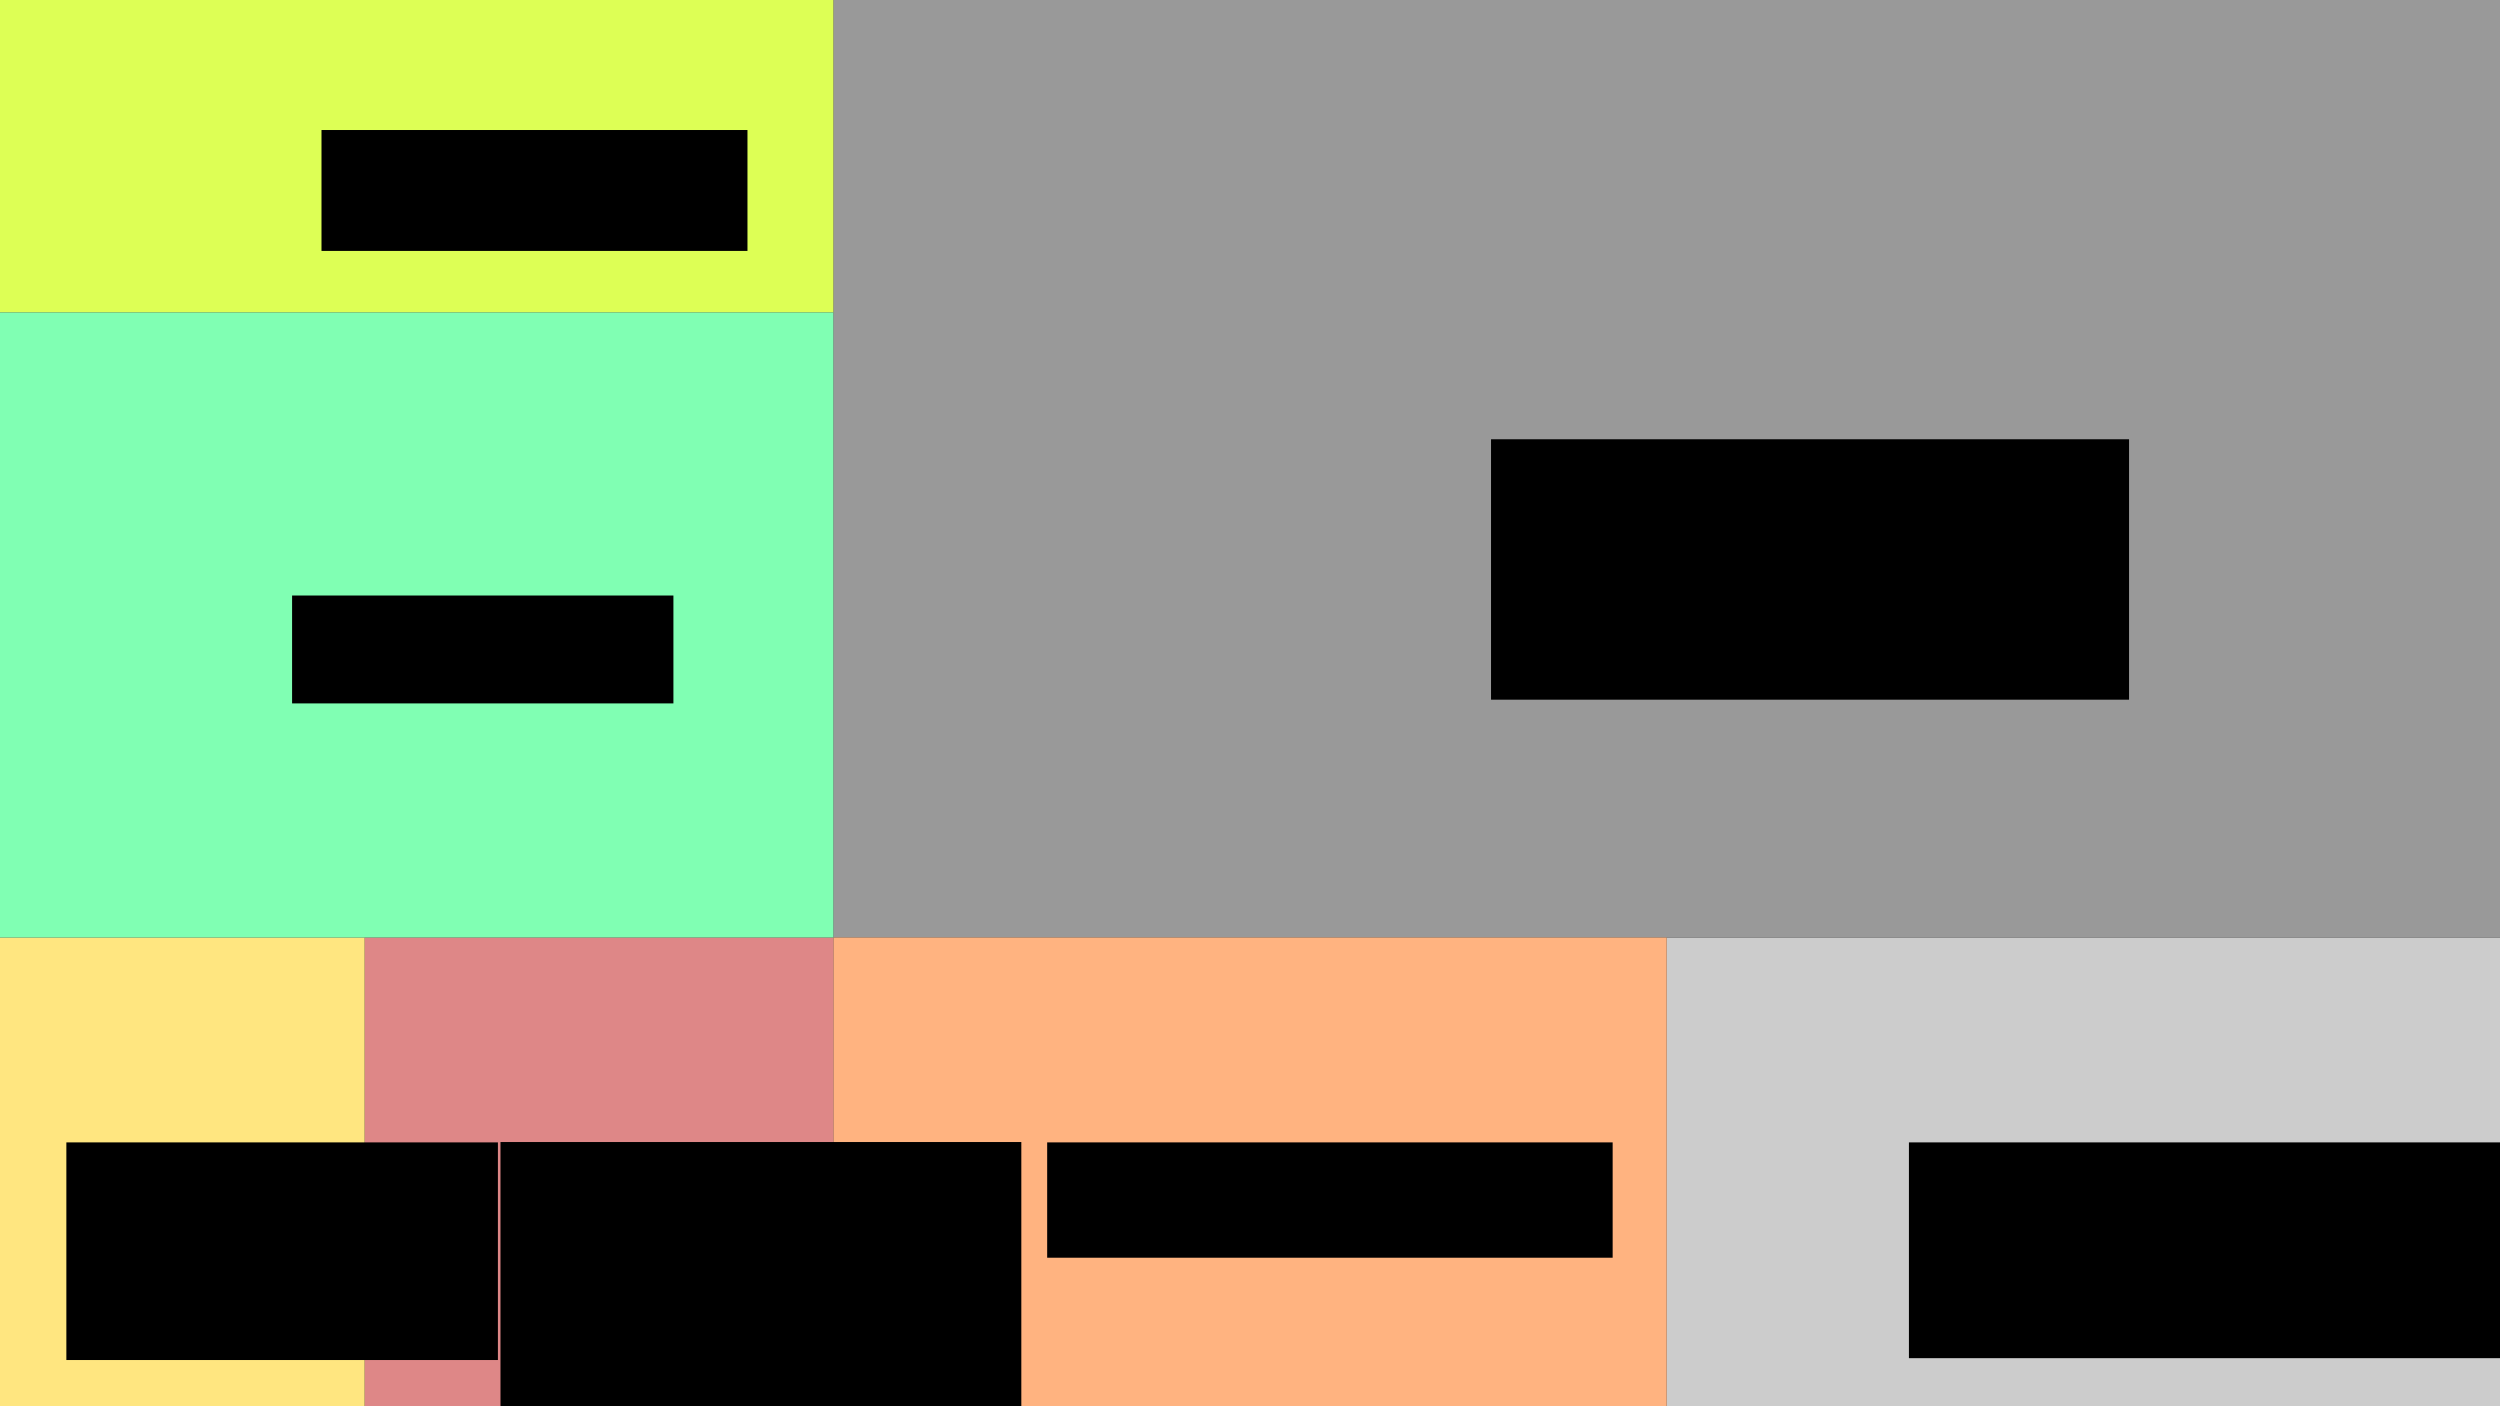
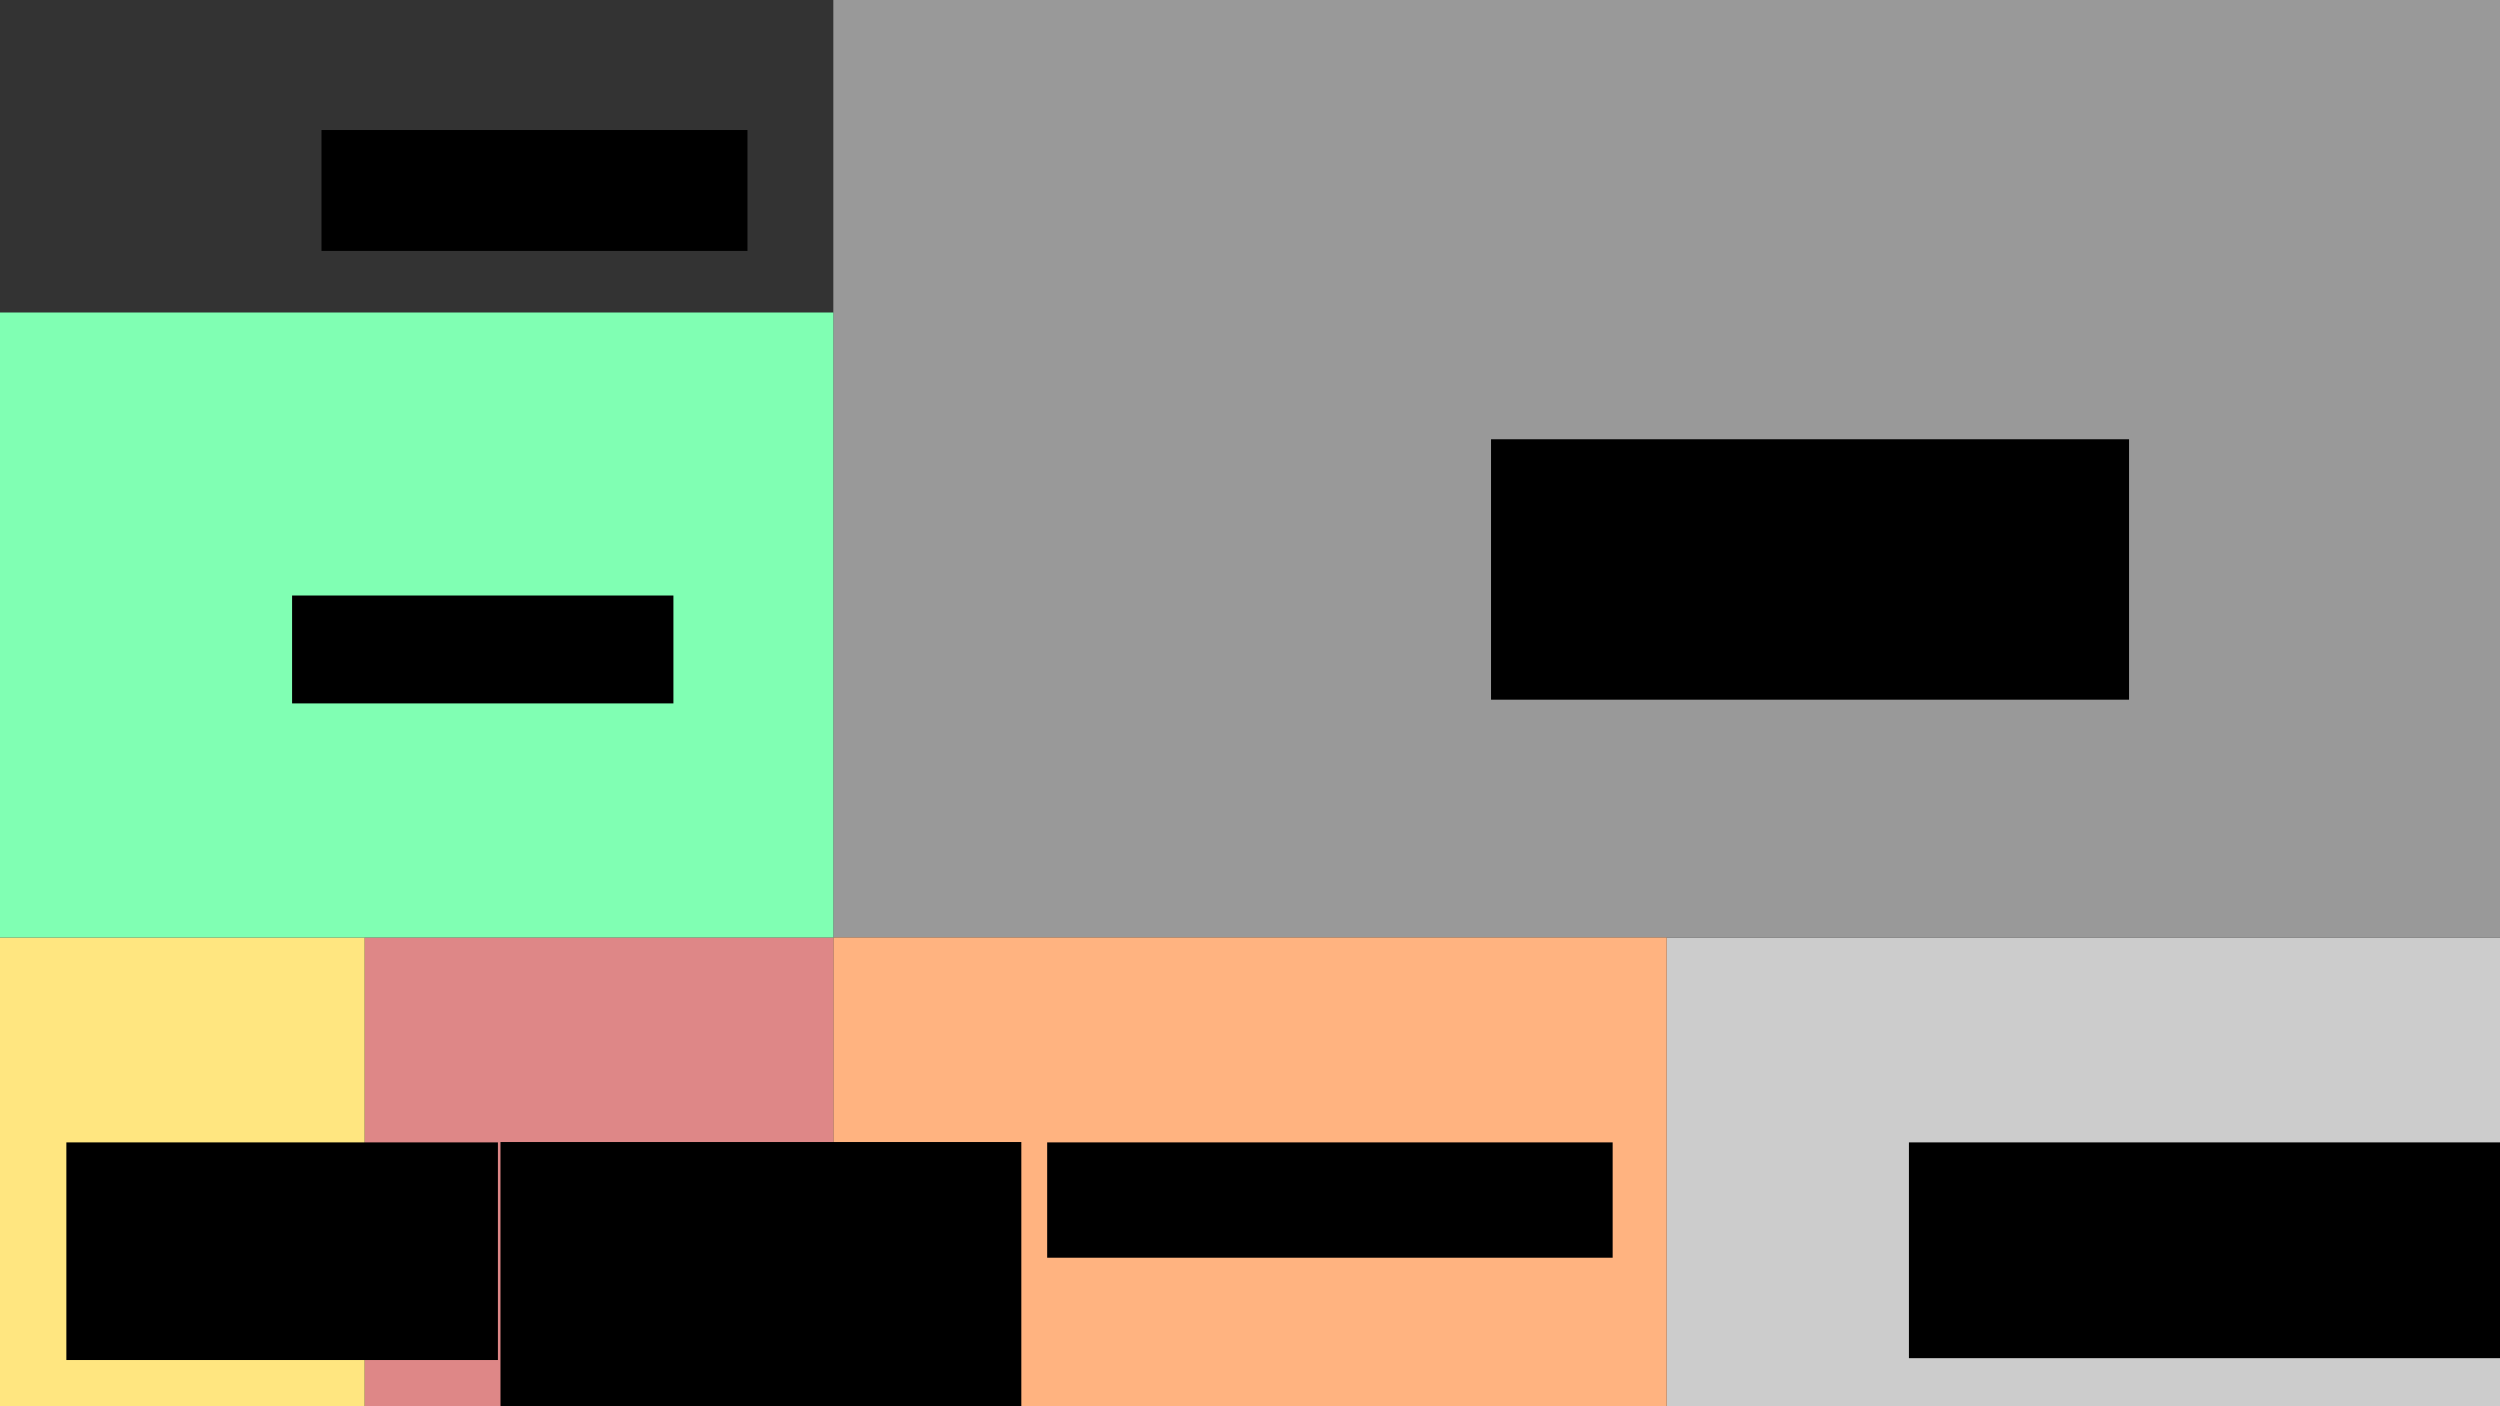
<svg xmlns="http://www.w3.org/2000/svg" xmlns:ns1="http://www.inkscape.org/namespaces/inkscape" xmlns:ns2="http://sodipodi.sourceforge.net/DTD/sodipodi-0.dtd" width="1920" height="1080" viewBox="0 0 1920 1080" id="svg2" version="1.1" ns1:version="0.91 r13725" ns2:docname="Mockup.svg">
  <rect x="0" y="0" width="1920" height="1080" fill="#333333" stroke="none" />
  <defs id="defs4" />
  <ns2:namedview id="base" pagecolor="#ffffff" bordercolor="#666666" borderopacity="1.0" ns1:pageopacity="0.0" ns1:pageshadow="2" ns1:zoom="0.35355339" ns1:cx="484.85899" ns1:cy="881.78948" ns1:document-units="px" ns1:current-layer="layer1" showgrid="false" units="px" borderlayer="true" ns1:window-width="958" ns1:window-height="1018" ns1:window-x="-7" ns1:window-y="0" ns1:window-maximized="0" ns1:snap-text-baseline="false" showguides="false" />
  <g ns1:label="Layer 1" ns1:groupmode="layer" id="layer1" transform="translate(0,27.638)">
    <rect style="opacity:1;fill:#999999;fill-opacity:1;stroke:none" id="rect4136" width="1036.417" height="678.823" x="882.873" y="-26.481" />
    <rect style="opacity:1;fill:#cccccc;fill-opacity:1;stroke:none" id="rect4138" width="640" height="360" x="1280" y="692.362" />
    <rect y="-26.481" x="882.873" height="678.823" width="1036.417" id="rect4140" style="opacity:1;fill:#999999;fill-opacity:1;stroke:none" />
    <rect style="opacity:1;fill:#999999;fill-opacity:1;stroke:none" id="rect4142" width="1280" height="720" x="640" y="-27.638" />
    <rect style="opacity:1;fill:#ffb380;fill-opacity:1;stroke:none" id="rect4138-2" width="640" height="360" x="640" y="692.362" />
    <flowRoot xml:space="preserve" id="flowRoot4159" style="font-style:normal;font-variant:normal;font-weight:bold;font-stretch:normal;font-size:30px;line-height:125%;font-family:sans-serif;-inkscape-font-specification:'sans-serif, Bold';text-align:start;letter-spacing:0px;word-spacing:0px;writing-mode:lr-tb;text-anchor:start;fill:#000000;fill-opacity:1;stroke:none;stroke-width:1px;stroke-linecap:butt;stroke-linejoin:miter;stroke-opacity:1" transform="translate(775.656,481.147)">
      <flowRegion id="flowRegion4161">
        <rect id="rect4163" width="434.286" height="88.571" x="28.571" y="368.571" style="font-style:normal;font-variant:normal;font-weight:bold;font-stretch:normal;font-size:30px;line-height:125%;font-family:sans-serif;-inkscape-font-specification:'sans-serif, Bold';text-align:start;writing-mode:lr-tb;text-anchor:start" />
      </flowRegion>
      <flowPara id="flowPara4167">Secondary Display</flowPara>
      <flowPara id="flowPara4190" />
    </flowRoot>
    <flowRoot xml:space="preserve" id="flowRoot4169" style="font-style:normal;font-weight:normal;font-size:40px;line-height:125%;font-family:sans-serif;letter-spacing:0px;word-spacing:0px;fill:#000000;fill-opacity:1;stroke:none;stroke-width:1px;stroke-linecap:butt;stroke-linejoin:miter;stroke-opacity:1" transform="translate(0,-27.638)">
      <flowRegion id="flowRegion4171">
        <rect id="rect4173" width="191.429" height="95.714" x="42.857" y="512.857" />
      </flowRegion>
      <flowPara id="flowPara4175">Secondary </flowPara>
    </flowRoot>
    <flowRoot xml:space="preserve" id="flowRoot4177" style="font-style:normal;font-variant:normal;font-weight:bold;font-stretch:normal;font-size:30px;line-height:125%;font-family:sans-serif;-inkscape-font-specification:'sans-serif, Bold';text-align:start;letter-spacing:0px;word-spacing:0px;writing-mode:lr-tb;text-anchor:start;fill:#000000;fill-opacity:1;stroke:none;stroke-width:1px;stroke-linecap:butt;stroke-linejoin:miter;stroke-opacity:1" transform="translate(1444.627,285.434)">
      <flowRegion id="flowRegion4179">
        <rect id="rect4181" width="585.714" height="165.714" x="21.429" y="564.286" style="font-style:normal;font-variant:normal;font-weight:bold;font-stretch:normal;font-size:30px;line-height:125%;font-family:sans-serif;-inkscape-font-specification:'sans-serif, Bold';text-align:start;writing-mode:lr-tb;text-anchor:start" />
      </flowRegion>
      <flowPara id="flowPara4196">Tertiary Display</flowPara>
    </flowRoot>
    <flowRoot xml:space="preserve" id="flowRoot4189" style="font-style:normal;font-variant:normal;font-weight:bold;font-stretch:normal;font-size:30px;line-height:125%;font-family:sans-serif;-inkscape-font-specification:'sans-serif, Bold';text-align:start;letter-spacing:0px;word-spacing:0px;writing-mode:lr-tb;text-anchor:start;fill:#000000;fill-opacity:1;stroke:none;stroke-width:1px;stroke-linecap:butt;stroke-linejoin:miter;stroke-opacity:1" transform="translate(1103.682,-13.138)">
      <flowRegion id="flowRegion4191">
        <rect id="rect4193" width="490" height="200" x="41.429" y="322.857" style="font-style:normal;font-variant:normal;font-weight:bold;font-stretch:normal;font-size:30px;line-height:125%;font-family:sans-serif;-inkscape-font-specification:'sans-serif, Bold';text-align:start;writing-mode:lr-tb;text-anchor:start" />
      </flowRegion>
      <flowPara id="flowPara4197">Primary Display</flowPara>
    </flowRoot>
    <rect style="opacity:1;fill:#de8787;fill-opacity:1;stroke:none" id="rect4201" width="360" height="360" x="280" y="692.362" />
    <flowRoot xml:space="preserve" id="flowRoot4203" style="font-style:normal;font-variant:normal;font-weight:bold;font-stretch:normal;font-size:30px;line-height:125%;font-family:sans-serif;-inkscape-font-specification:'sans-serif, Bold';text-align:start;letter-spacing:0px;word-spacing:0px;writing-mode:lr-tb;text-anchor:start;fill:#000000;fill-opacity:1;stroke:none;stroke-width:1px;stroke-linecap:butt;stroke-linejoin:miter;stroke-opacity:1" transform="translate(317.235,645.156)">
      <flowRegion id="flowRegion4205">
        <rect id="rect4207" width="400" height="251.429" x="67.143" y="204.286" style="font-style:normal;font-variant:normal;font-weight:bold;font-stretch:normal;font-size:30px;line-height:125%;font-family:sans-serif;-inkscape-font-specification:'sans-serif, Bold';text-align:start;writing-mode:lr-tb;text-anchor:start" />
      </flowRegion>
      <flowPara id="flowPara4211">Compass</flowPara>
    </flowRoot>
    <rect style="opacity:1;fill:#ffe680;fill-opacity:1;stroke:none" id="rect4215" width="280" height="360" x="0" y="692.362" />
    <flowRoot xml:space="preserve" id="flowRoot4217" style="font-style:normal;font-variant:normal;font-weight:bold;font-stretch:normal;font-size:30px;line-height:125%;font-family:sans-serif;-inkscape-font-specification:'sans-serif, Bold';text-align:start;letter-spacing:0px;word-spacing:0px;writing-mode:lr-tb;text-anchor:start;fill:#000000;fill-opacity:1;stroke:none;stroke-width:1px;stroke-linecap:butt;stroke-linejoin:miter;stroke-opacity:1" transform="translate(-11.891,699.72)">
      <flowRegion id="flowRegion4219">
        <rect id="rect4221" width="331.429" height="167.143" x="62.857" y="150" style="font-style:normal;font-variant:normal;font-weight:bold;font-stretch:normal;font-size:30px;line-height:125%;font-family:sans-serif;-inkscape-font-specification:'sans-serif, Bold';text-align:start;writing-mode:lr-tb;text-anchor:start" />
      </flowRegion>
      <flowPara id="flowPara4223">Waypoints</flowPara>
    </flowRoot>
-     <rect style="opacity:1;fill:#ddff55;fill-opacity:1;stroke:none" id="rect4225" width="640" height="240" x="0" y="-27.638" />
    <flowRoot xml:space="preserve" id="flowRoot4227" style="font-style:normal;font-variant:normal;font-weight:bold;font-stretch:normal;font-size:30px;line-height:125%;font-family:sans-serif;-inkscape-font-specification:'sans-serif, Bold';text-align:start;letter-spacing:0px;word-spacing:0px;writing-mode:lr-tb;text-anchor:start;fill:#000000;fill-opacity:1;stroke:none;stroke-width:1px;stroke-linecap:butt;stroke-linejoin:miter;stroke-opacity:1" transform="translate(114.054,2.217)">
      <flowRegion id="flowRegion4229">
        <rect id="rect4231" width="327.143" height="92.857" x="132.857" y="70" style="font-style:normal;font-variant:normal;font-weight:bold;font-stretch:normal;font-size:30px;line-height:125%;font-family:sans-serif;-inkscape-font-specification:'sans-serif, Bold';text-align:start;writing-mode:lr-tb;text-anchor:start" />
      </flowRegion>
      <flowPara id="flowPara4235">Statuses</flowPara>
    </flowRoot>
    <rect style="opacity:1;fill:#80ffb3;fill-opacity:1;stroke:none" id="rect4239" width="640" height="480" x="0" y="212.362" />
    <flowRoot xml:space="preserve" id="flowRoot4241" style="font-style:normal;font-variant:normal;font-weight:bold;font-stretch:normal;font-size:30px;line-height:125%;font-family:sans-serif;-inkscape-font-specification:'sans-serif, Bold';text-align:start;letter-spacing:0px;word-spacing:0px;writing-mode:lr-tb;text-anchor:start;fill:#000000;fill-opacity:1;stroke:none;stroke-width:1px;stroke-linecap:butt;stroke-linejoin:miter;stroke-opacity:1" transform="translate(-97.104,9.72)">
      <flowRegion id="flowRegion4243">
        <rect id="rect4245" width="292.857" height="82.857" x="321.429" y="420" style="font-style:normal;font-variant:normal;font-weight:bold;font-stretch:normal;font-size:30px;line-height:125%;font-family:sans-serif;-inkscape-font-specification:'sans-serif, Bold';text-align:start;writing-mode:lr-tb;text-anchor:start" />
      </flowRegion>
      <flowPara id="flowPara4247">Tab Groups</flowPara>
    </flowRoot>
  </g>
</svg>